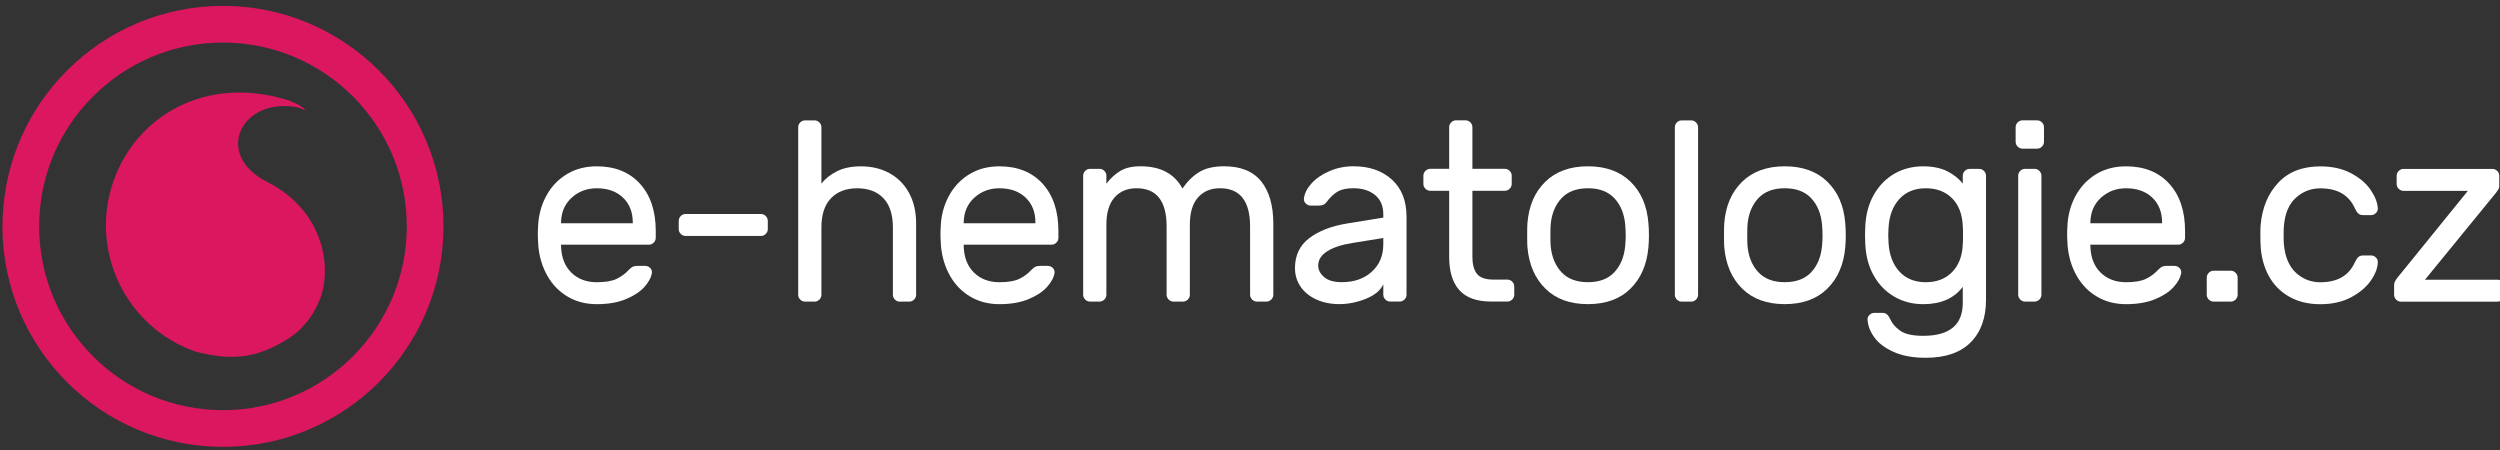
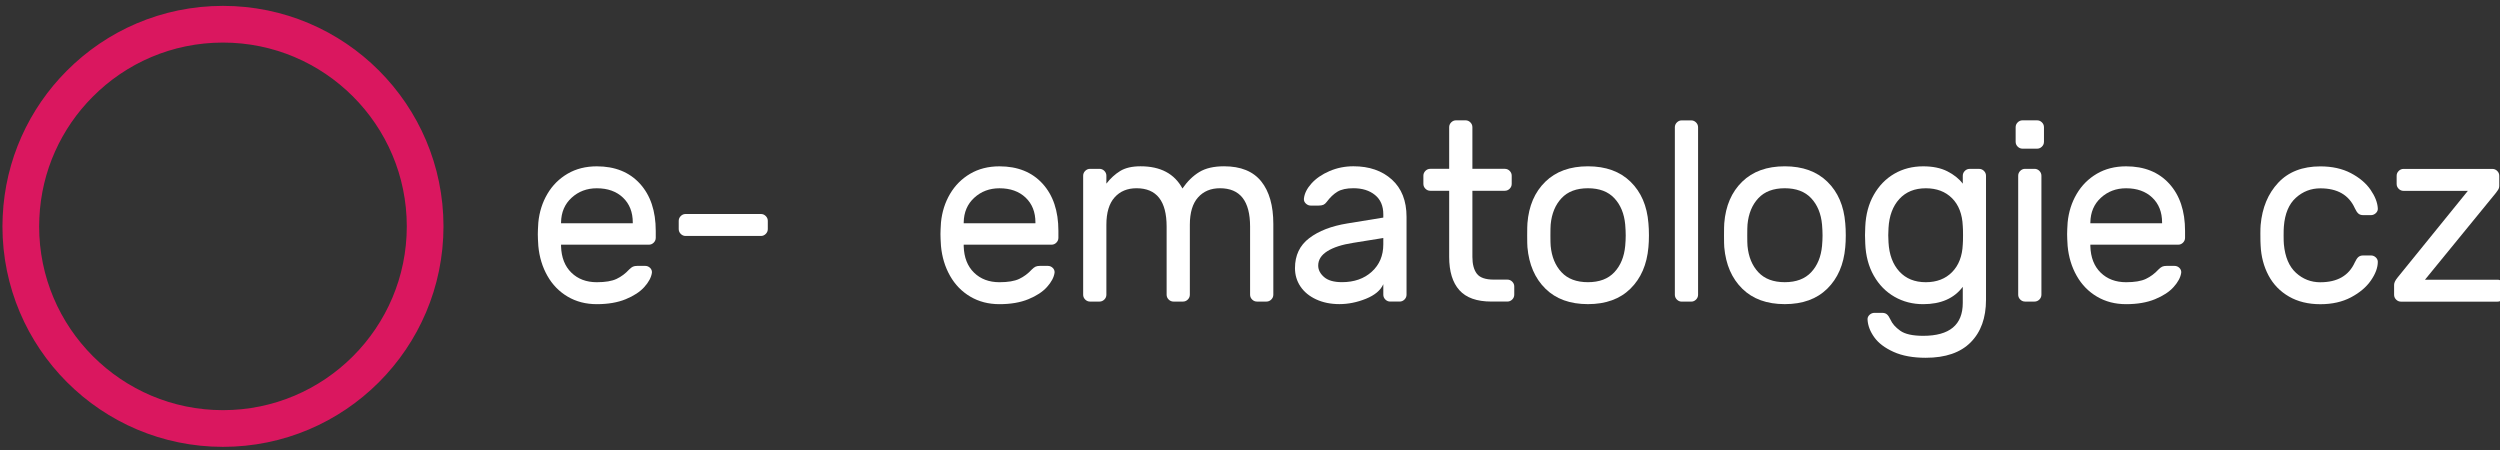
<svg xmlns="http://www.w3.org/2000/svg" id="svg1132" width="250" height="45" version="1.1" viewBox="0 0 66.146 11.906">
  <rect x="0" y="0" width="66.146" height="11.906" fill="#333333" stroke="none" />
  <g id="layer1" transform="translate(0 -285.09)">
    <g id="g1849" transform="translate(-186.34 178.66)">
      <g id="g26" transform="matrix(.355 0 0 -.355 91.519 239.93)">
        <g id="g28">
          <path id="path30" d="m283.72 344.12c-8.316 0-15.069 6.747-15.069 15.066 0 0.233 7e-3 0.466 0.018 0.692 0.173 3.868 1.806 7.354 4.365 9.924 2.729 2.751 6.506 4.449 10.686 4.449 8.314 0 15.065-6.747 15.067-15.065-2e-3 -8.319-6.753-15.066-15.067-15.066z" fill="none" stroke="#da175f" stroke-linecap="round" stroke-miterlimit="10" stroke-width="2.735" />
        </g>
      </g>
      <g id="g32" transform="matrix(.355 0 0 -.355 91.519 239.93)">
        <g id="g34">
          <g id="g36">
            <g id="g38">
              <path id="path40" d="m311.58 363.66c1.357 0 2.429-0.431 3.215-1.293 0.787-0.863 1.18-2.036 1.18-3.52v-0.514c0-0.139-0.051-0.26-0.152-0.361-0.102-0.102-0.222-0.152-0.362-0.152h-6.544v-0.115c0.025-0.837 0.282-1.493 0.77-1.969 0.488-0.475 1.119-0.713 1.893-0.713 0.634 0 1.126 0.082 1.474 0.247 0.349 0.165 0.663 0.4 0.942 0.704 0.102 0.102 0.194 0.171 0.276 0.209s0.193 0.058 0.333 0.058h0.571c0.152 0 0.279-0.051 0.38-0.153 0.102-0.101 0.146-0.222 0.133-0.361-0.05-0.343-0.237-0.695-0.561-1.056-0.323-0.362-0.786-0.666-1.389-0.913-0.602-0.248-1.322-0.371-2.159-0.371-0.812 0-1.535 0.187-2.169 0.561s-1.138 0.891-1.512 1.551c-0.374 0.659-0.6 1.401-0.676 2.225-0.025 0.381-0.038 0.673-0.038 0.876s0.013 0.494 0.038 0.875c0.076 0.786 0.302 1.496 0.676 2.131 0.374 0.634 0.875 1.135 1.503 1.503 0.627 0.367 1.354 0.551 2.178 0.551zm2.683-4.242v0.057c0 0.773-0.245 1.392-0.733 1.855s-1.138 0.694-1.95 0.694c-0.736 0-1.36-0.235-1.874-0.704s-0.777-1.084-0.789-1.845v-0.057z" fill="#fff" />
            </g>
          </g>
          <g id="g42">
            <g id="g44">
              <path id="path46" d="m318.2 358.47c-0.139 0-0.26 0.051-0.361 0.153-0.102 0.101-0.152 0.222-0.152 0.361v0.609c0 0.139 0.05 0.26 0.152 0.361 0.101 0.102 0.222 0.153 0.361 0.153h5.613c0.139 0 0.26-0.051 0.361-0.153 0.102-0.101 0.152-0.222 0.152-0.361v-0.609c0-0.139-0.05-0.26-0.152-0.361-0.101-0.102-0.222-0.153-0.361-0.153z" fill="#fff" />
            </g>
          </g>
          <g id="g48">
            <g id="g50">
-               <path id="path52" d="m335.38 354.09c0-0.14-0.05-0.26-0.152-0.362-0.101-0.101-0.222-0.152-0.361-0.152h-0.704c-0.14 0-0.26 0.051-0.362 0.152-0.101 0.102-0.152 0.222-0.152 0.362v5.022c0 0.952-0.234 1.674-0.704 2.169-0.469 0.495-1.122 0.742-1.959 0.742-0.825 0-1.475-0.247-1.95-0.742-0.476-0.495-0.714-1.217-0.714-2.169v-5.022c0-0.14-0.051-0.26-0.152-0.362-0.102-0.101-0.222-0.152-0.362-0.152h-0.703c-0.14 0-0.26 0.051-0.362 0.152-0.101 0.102-0.152 0.222-0.152 0.362v12.48c0 0.14 0.051 0.26 0.152 0.362 0.102 0.101 0.222 0.152 0.362 0.152h0.703c0.14 0 0.26-0.051 0.362-0.152 0.101-0.102 0.152-0.222 0.152-0.362v-4.204c0.279 0.367 0.663 0.675 1.151 0.922 0.488 0.248 1.088 0.371 1.798 0.371 0.799 0 1.509-0.171 2.131-0.513 0.621-0.343 1.106-0.834 1.455-1.475 0.349-0.64 0.523-1.398 0.523-2.273z" fill="#fff" />
-             </g>
+               </g>
          </g>
          <g id="g54">
            <g id="g56">
              <path id="path58" d="m341.59 363.66c1.357 0 2.429-0.431 3.215-1.293 0.787-0.863 1.18-2.036 1.18-3.52v-0.514c0-0.139-0.051-0.26-0.152-0.361-0.102-0.102-0.222-0.152-0.362-0.152h-6.544v-0.115c0.025-0.837 0.282-1.493 0.77-1.969 0.488-0.475 1.119-0.713 1.893-0.713 0.634 0 1.126 0.082 1.474 0.247 0.349 0.165 0.663 0.4 0.942 0.704 0.102 0.102 0.194 0.171 0.276 0.209s0.193 0.058 0.333 0.058h0.571c0.152 0 0.279-0.051 0.38-0.153 0.102-0.101 0.146-0.222 0.133-0.361-0.05-0.343-0.237-0.695-0.561-1.056-0.323-0.362-0.786-0.666-1.389-0.913-0.602-0.248-1.322-0.371-2.159-0.371-0.812 0-1.535 0.187-2.169 0.561s-1.138 0.891-1.512 1.551c-0.374 0.659-0.6 1.401-0.676 2.225-0.025 0.381-0.038 0.673-0.038 0.876s0.013 0.494 0.038 0.875c0.076 0.786 0.302 1.496 0.676 2.131 0.374 0.634 0.875 1.135 1.503 1.503 0.627 0.367 1.354 0.551 2.178 0.551zm2.683-4.242v0.057c0 0.773-0.245 1.392-0.733 1.855s-1.138 0.694-1.95 0.694c-0.736 0-1.36-0.235-1.874-0.704s-0.777-1.084-0.789-1.845v-0.057z" fill="#fff" />
            </g>
          </g>
          <g id="g60">
            <g id="g62">
              <path id="path64" d="m349.56 362.37c0.305 0.393 0.647 0.707 1.028 0.941 0.38 0.235 0.887 0.352 1.522 0.352 1.483 0 2.523-0.551 3.12-1.655 0.367 0.533 0.786 0.942 1.255 1.227 0.47 0.286 1.085 0.428 1.846 0.428 1.243 0 2.165-0.374 2.768-1.122 0.602-0.749 0.904-1.808 0.904-3.177v-5.27c0-0.14-0.051-0.26-0.153-0.362-0.101-0.101-0.222-0.152-0.361-0.152h-0.704c-0.14 0-0.26 0.051-0.362 0.152-0.101 0.102-0.152 0.222-0.152 0.362v5.079c0 1.903-0.748 2.854-2.245 2.854-0.685 0-1.23-0.228-1.636-0.685-0.406-0.456-0.609-1.135-0.609-2.035v-5.213c0-0.14-0.05-0.26-0.152-0.362-0.101-0.101-0.222-0.152-0.361-0.152h-0.704c-0.14 0-0.26 0.051-0.362 0.152-0.101 0.102-0.152 0.222-0.152 0.362v5.079c0 1.903-0.748 2.854-2.245 2.854-0.685 0-1.23-0.228-1.636-0.685-0.406-0.456-0.609-1.135-0.609-2.035v-5.213c0-0.14-0.051-0.26-0.152-0.362-0.102-0.101-0.222-0.152-0.362-0.152h-0.703c-0.14 0-0.26 0.051-0.362 0.152-0.101 0.102-0.152 0.222-0.152 0.362v8.865c0 0.14 0.051 0.26 0.152 0.362 0.102 0.101 0.222 0.152 0.362 0.152h0.703c0.14 0 0.26-0.051 0.362-0.152 0.101-0.102 0.152-0.222 0.152-0.362z" fill="#fff" />
            </g>
          </g>
          <g id="g66">
            <g id="g68">
              <path id="path70" d="m370.2 359.84v0.248c0 0.621-0.206 1.1-0.619 1.436-0.412 0.336-0.948 0.504-1.607 0.504-0.508 0-0.904-0.086-1.189-0.257-0.286-0.171-0.555-0.428-0.809-0.77-0.076-0.102-0.158-0.171-0.247-0.21-0.089-0.038-0.21-0.057-0.362-0.057h-0.57c-0.14 0-0.264 0.051-0.371 0.153-0.108 0.101-0.156 0.222-0.143 0.361 0.038 0.381 0.225 0.758 0.561 1.132s0.783 0.682 1.341 0.923 1.155 0.361 1.789 0.361c1.179 0 2.134-0.33 2.863-0.989 0.729-0.66 1.094-1.585 1.094-2.778v-5.802c0-0.14-0.051-0.26-0.152-0.362-0.102-0.101-0.222-0.152-0.362-0.152h-0.704c-0.139 0-0.26 0.051-0.361 0.152-0.102 0.102-0.152 0.222-0.152 0.362v0.78c-0.203-0.457-0.635-0.818-1.294-1.085-0.66-0.266-1.319-0.399-1.979-0.399-0.647 0-1.224 0.117-1.731 0.352-0.507 0.234-0.897 0.555-1.17 0.96-0.273 0.406-0.409 0.863-0.409 1.37 0 0.952 0.355 1.697 1.065 2.236 0.711 0.539 1.656 0.903 2.835 1.094zm0-1.522-2.245-0.361c-0.825-0.127-1.465-0.333-1.922-0.619-0.456-0.285-0.685-0.643-0.685-1.074 0-0.318 0.146-0.603 0.438-0.857 0.292-0.253 0.735-0.38 1.332-0.38 0.913 0 1.655 0.26 2.225 0.78 0.571 0.52 0.857 1.199 0.857 2.036z" fill="#fff" />
            </g>
          </g>
          <g id="g72">
            <g id="g74">
              <path id="path76" d="m376.84 356.91c0-0.545 0.111-0.964 0.333-1.255 0.222-0.292 0.644-0.438 1.265-0.438h1.009c0.139 0 0.26-0.051 0.361-0.152 0.102-0.102 0.152-0.222 0.152-0.362v-0.608c0-0.14-0.05-0.26-0.152-0.362-0.101-0.101-0.222-0.152-0.361-0.152h-1.199c-1.078 0-1.871 0.282-2.378 0.847-0.507 0.564-0.761 1.392-0.761 2.482v4.928h-1.408c-0.139 0-0.26 0.051-0.361 0.152-0.102 0.102-0.153 0.222-0.153 0.362v0.608c0 0.14 0.051 0.26 0.153 0.362 0.101 0.101 0.222 0.152 0.361 0.152h1.408v3.101c0 0.14 0.051 0.26 0.152 0.362 0.102 0.101 0.222 0.152 0.362 0.152h0.704c0.139 0 0.26-0.051 0.361-0.152 0.102-0.102 0.152-0.222 0.152-0.362v-3.101h2.416c0.14 0 0.26-0.051 0.362-0.152 0.101-0.102 0.152-0.222 0.152-0.362v-0.608c0-0.14-0.051-0.26-0.152-0.362-0.102-0.101-0.222-0.152-0.362-0.152h-2.416z" fill="#fff" />
            </g>
          </g>
          <g id="g78">
            <g id="g80">
              <path id="path82" d="m389.96 359.42c0.026-0.279 0.038-0.584 0.038-0.914 0-0.304-0.012-0.596-0.038-0.875-0.114-1.293-0.561-2.324-1.341-3.091-0.78-0.768-1.836-1.151-3.168-1.151s-2.387 0.383-3.167 1.151c-0.78 0.767-1.228 1.798-1.342 3.091-0.012 0.14-0.019 0.432-0.019 0.875 0 0.47 7e-3 0.774 0.019 0.914 0.102 1.293 0.546 2.324 1.332 3.091 0.786 0.768 1.845 1.151 3.177 1.151s2.391-0.383 3.177-1.151c0.787-0.767 1.231-1.798 1.332-3.091zm-1.731-0.095c-0.076 0.811-0.346 1.464-0.809 1.959s-1.119 0.742-1.969 0.742-1.506-0.247-1.969-0.742-0.732-1.148-0.808-1.959c-0.013-0.153-0.019-0.425-0.019-0.819 0-0.38 6e-3 -0.64 0.019-0.78 0.076-0.811 0.345-1.464 0.808-1.959s1.119-0.742 1.969-0.742 1.506 0.247 1.969 0.742 0.733 1.148 0.809 1.959c0.025 0.279 0.038 0.539 0.038 0.78s-0.013 0.514-0.038 0.819z" fill="#fff" />
            </g>
          </g>
          <g id="g84">
            <g id="g86">
              <path id="path88" d="m393.66 354.09c0-0.14-0.051-0.26-0.152-0.362-0.102-0.101-0.222-0.152-0.362-0.152h-0.703c-0.14 0-0.26 0.051-0.362 0.152-0.101 0.102-0.152 0.222-0.152 0.362v12.48c0 0.14 0.051 0.26 0.152 0.362 0.102 0.101 0.222 0.152 0.362 0.152h0.703c0.14 0 0.26-0.051 0.362-0.152 0.101-0.102 0.152-0.222 0.152-0.362z" fill="#fff" />
            </g>
          </g>
          <g id="g90">
            <g id="g92">
              <path id="path94" d="m404.63 359.42c0.026-0.279 0.038-0.584 0.038-0.914 0-0.304-0.012-0.596-0.038-0.875-0.114-1.293-0.561-2.324-1.341-3.091-0.78-0.768-1.836-1.151-3.168-1.151s-2.387 0.383-3.167 1.151c-0.78 0.767-1.228 1.798-1.342 3.091-0.012 0.14-0.019 0.432-0.019 0.875 0 0.47 7e-3 0.774 0.019 0.914 0.102 1.293 0.546 2.324 1.332 3.091 0.786 0.768 1.845 1.151 3.177 1.151s2.391-0.383 3.177-1.151c0.787-0.767 1.231-1.798 1.332-3.091zm-1.731-0.095c-0.076 0.811-0.346 1.464-0.809 1.959s-1.119 0.742-1.969 0.742-1.506-0.247-1.969-0.742-0.732-1.148-0.808-1.959c-0.013-0.153-0.019-0.425-0.019-0.819 0-0.38 6e-3 -0.64 0.019-0.78 0.076-0.811 0.345-1.464 0.808-1.959s1.119-0.742 1.969-0.742 1.506 0.247 1.969 0.742 0.733 1.148 0.809 1.959c0.025 0.279 0.038 0.539 0.038 0.78s-0.013 0.514-0.038 0.819z" fill="#fff" />
            </g>
          </g>
          <g id="g96">
            <g id="g98">
              <path id="path100" d="m410.44 363.66c0.71 0 1.309-0.123 1.798-0.371 0.488-0.247 0.872-0.555 1.151-0.922v0.589c0 0.14 0.051 0.26 0.152 0.362 0.101 0.101 0.222 0.152 0.361 0.152h0.704c0.14 0 0.26-0.051 0.362-0.152 0.101-0.102 0.152-0.222 0.152-0.362v-9.246c0-1.344-0.38-2.4-1.141-3.167-0.761-0.768-1.878-1.152-3.349-1.152-0.951 0-1.75 0.146-2.397 0.438s-1.126 0.653-1.436 1.084c-0.311 0.432-0.479 0.869-0.505 1.313-0.012 0.14 0.035 0.26 0.143 0.362 0.108 0.101 0.232 0.152 0.371 0.152h0.571c0.152 0 0.273-0.038 0.361-0.114 0.089-0.076 0.178-0.21 0.267-0.4 0.127-0.291 0.368-0.564 0.723-0.818s0.926-0.38 1.712-0.38c1.966 0 2.949 0.818 2.949 2.454v1.198c-0.647-0.862-1.63-1.293-2.949-1.293-0.786 0-1.5 0.184-2.14 0.551-0.641 0.368-1.155 0.891-1.541 1.57-0.387 0.679-0.6 1.474-0.638 2.388l-0.019 0.628 0.019 0.627c0.038 0.914 0.251 1.709 0.638 2.388 0.386 0.679 0.897 1.202 1.531 1.57 0.634 0.367 1.351 0.551 2.15 0.551zm0.19-1.636c-0.824 0-1.481-0.266-1.969-0.799s-0.758-1.256-0.808-2.169l-0.019-0.532 0.019-0.533c0.05-0.913 0.32-1.636 0.808-2.169s1.145-0.799 1.969-0.799c0.812 0 1.465 0.25 1.96 0.751 0.494 0.501 0.761 1.189 0.799 2.065 0.012 0.126 0.019 0.355 0.019 0.685 0 0.329-7e-3 0.558-0.019 0.684-0.038 0.888-0.305 1.579-0.799 2.074-0.495 0.495-1.148 0.742-1.96 0.742z" fill="#fff" />
            </g>
          </g>
          <g id="g102">
            <g id="g104">
              <path id="path106" d="m419.44 365.49c0-0.14-0.05-0.26-0.152-0.362-0.101-0.101-0.222-0.152-0.361-0.152h-1.085c-0.139 0-0.26 0.051-0.361 0.152-0.102 0.102-0.152 0.222-0.152 0.362v1.084c0 0.14 0.05 0.26 0.152 0.362 0.101 0.101 0.222 0.152 0.361 0.152h1.085c0.139 0 0.26-0.051 0.361-0.152 0.102-0.102 0.152-0.222 0.152-0.362zm-0.19-11.396c0-0.14-0.051-0.26-0.152-0.362-0.102-0.101-0.222-0.152-0.362-0.152h-0.703c-0.14 0-0.26 0.051-0.362 0.152-0.101 0.102-0.152 0.222-0.152 0.362v8.865c0 0.14 0.051 0.26 0.152 0.362 0.102 0.101 0.222 0.152 0.362 0.152h0.703c0.14 0 0.26-0.051 0.362-0.152 0.101-0.102 0.152-0.222 0.152-0.362z" fill="#fff" />
            </g>
          </g>
          <g id="g108">
            <g id="g110">
              <path id="path112" d="m425.56 363.66c1.357 0 2.429-0.431 3.215-1.293 0.787-0.863 1.18-2.036 1.18-3.52v-0.514c0-0.139-0.051-0.26-0.152-0.361-0.102-0.102-0.222-0.152-0.362-0.152h-6.544v-0.115c0.025-0.837 0.282-1.493 0.77-1.969 0.488-0.475 1.119-0.713 1.893-0.713 0.634 0 1.126 0.082 1.474 0.247 0.349 0.165 0.663 0.4 0.942 0.704 0.102 0.102 0.194 0.171 0.276 0.209s0.193 0.058 0.333 0.058h0.571c0.152 0 0.279-0.051 0.38-0.153 0.102-0.101 0.146-0.222 0.133-0.361-0.05-0.343-0.237-0.695-0.561-1.056-0.323-0.362-0.786-0.666-1.389-0.913-0.602-0.248-1.322-0.371-2.159-0.371-0.812 0-1.535 0.187-2.169 0.561s-1.138 0.891-1.512 1.551c-0.374 0.659-0.6 1.401-0.676 2.225-0.025 0.381-0.038 0.673-0.038 0.876s0.013 0.494 0.038 0.875c0.076 0.786 0.302 1.496 0.676 2.131 0.374 0.634 0.875 1.135 1.503 1.503 0.627 0.367 1.354 0.551 2.178 0.551zm2.683-4.242v0.057c0 0.773-0.245 1.392-0.733 1.855s-1.138 0.694-1.95 0.694c-0.736 0-1.36-0.235-1.874-0.704s-0.777-1.084-0.789-1.845v-0.057z" fill="#fff" />
            </g>
          </g>
          <g id="g114">
            <g id="g116">
-               <path id="path118" d="m433.36 355.88c0.139 0 0.26-0.051 0.361-0.152 0.102-0.102 0.153-0.222 0.153-0.362v-1.274c0-0.14-0.051-0.26-0.153-0.362-0.101-0.101-0.222-0.152-0.361-0.152h-1.275c-0.139 0-0.26 0.051-0.361 0.152-0.102 0.102-0.152 0.222-0.152 0.362v1.274c0 0.14 0.05 0.26 0.152 0.362 0.101 0.101 0.222 0.152 0.361 0.152z" fill="#fff" />
-             </g>
+               </g>
          </g>
          <g id="g120">
            <g id="g122">
              <path id="path124" d="m440.04 355.02c1.268 0 2.125 0.495 2.569 1.484 0.088 0.19 0.177 0.323 0.266 0.399s0.209 0.115 0.361 0.115h0.571c0.14 0 0.26-0.048 0.362-0.143 0.101-0.095 0.152-0.206 0.152-0.333 0-0.431-0.171-0.894-0.514-1.389-0.342-0.495-0.837-0.913-1.484-1.256-0.647-0.342-1.408-0.513-2.283-0.513-0.9 0-1.68 0.19-2.34 0.571-0.659 0.38-1.167 0.903-1.522 1.569s-0.552 1.411-0.59 2.236c-0.012 0.152-0.019 0.443-0.019 0.875 0 0.304 7e-3 0.52 0.019 0.647 0.114 1.293 0.552 2.346 1.313 3.158 0.761 0.811 1.807 1.217 3.139 1.217 0.875 0 1.633-0.168 2.274-0.504 0.64-0.336 1.128-0.748 1.465-1.237 0.336-0.488 0.516-0.948 0.542-1.379 0.012-0.139-0.035-0.26-0.143-0.361-0.108-0.102-0.231-0.153-0.371-0.153h-0.571c-0.152 0-0.272 0.039-0.361 0.115s-0.178 0.209-0.266 0.399c-0.444 0.989-1.301 1.484-2.569 1.484-0.697 0-1.306-0.235-1.826-0.704s-0.818-1.179-0.894-2.131c-0.013-0.139-0.019-0.367-0.019-0.685 0-0.291 6e-3 -0.507 0.019-0.646 0.088-0.952 0.39-1.662 0.903-2.131 0.514-0.469 1.12-0.704 1.817-0.704z" fill="#fff" />
            </g>
          </g>
          <g id="g126">
            <g id="g128">
              <path id="path130" d="m453.24 355.21c0.14 0 0.26-0.051 0.362-0.152 0.101-0.102 0.152-0.222 0.152-0.362v-0.608c0-0.14-0.051-0.26-0.152-0.362-0.102-0.101-0.222-0.152-0.362-0.152h-7.191c-0.14 0-0.26 0.051-0.362 0.152-0.101 0.102-0.152 0.222-0.152 0.362v0.742c0 0.152 0.089 0.336 0.266 0.551l5.232 6.45h-4.794c-0.14 0-0.26 0.051-0.361 0.152-0.102 0.102-0.153 0.222-0.153 0.362v0.608c0 0.14 0.051 0.26 0.153 0.362 0.101 0.101 0.221 0.152 0.361 0.152h6.621c0.139 0 0.26-0.051 0.361-0.152 0.102-0.102 0.152-0.222 0.152-0.362v-0.742c0-0.126-0.038-0.241-0.114-0.342-0.076-0.102-0.127-0.171-0.152-0.209l-5.27-6.45z" fill="#fff" />
            </g>
          </g>
        </g>
      </g>
      <g id="g132" transform="matrix(.355 0 0 -.355 91.519 239.93)">
        <g id="g134">
-           <path id="path136" d="m289.73 367.89c-0.197 0.092-0.4 0.165-0.686 0.207-3.985 0.602-6.036-3.577-2.015-5.609 4.285-2.167 4.824-6.49 3.912-8.748-0.553-1.373-1.43-2.411-2.677-3.124-1.892-1.082-3.605-1.553-6.601-0.76-5.195 1.822-7.927 7.511-6.105 12.703 1.706 4.854 6.858 7.914 12.958 6.045 0.254-0.079 0.618-0.235 0.969-0.44 0.264-0.156 0.497-0.389 0.245-0.274z" fill="#da175f" fill-rule="evenodd" />
-         </g>
+           </g>
      </g>
    </g>
  </g>
</svg>